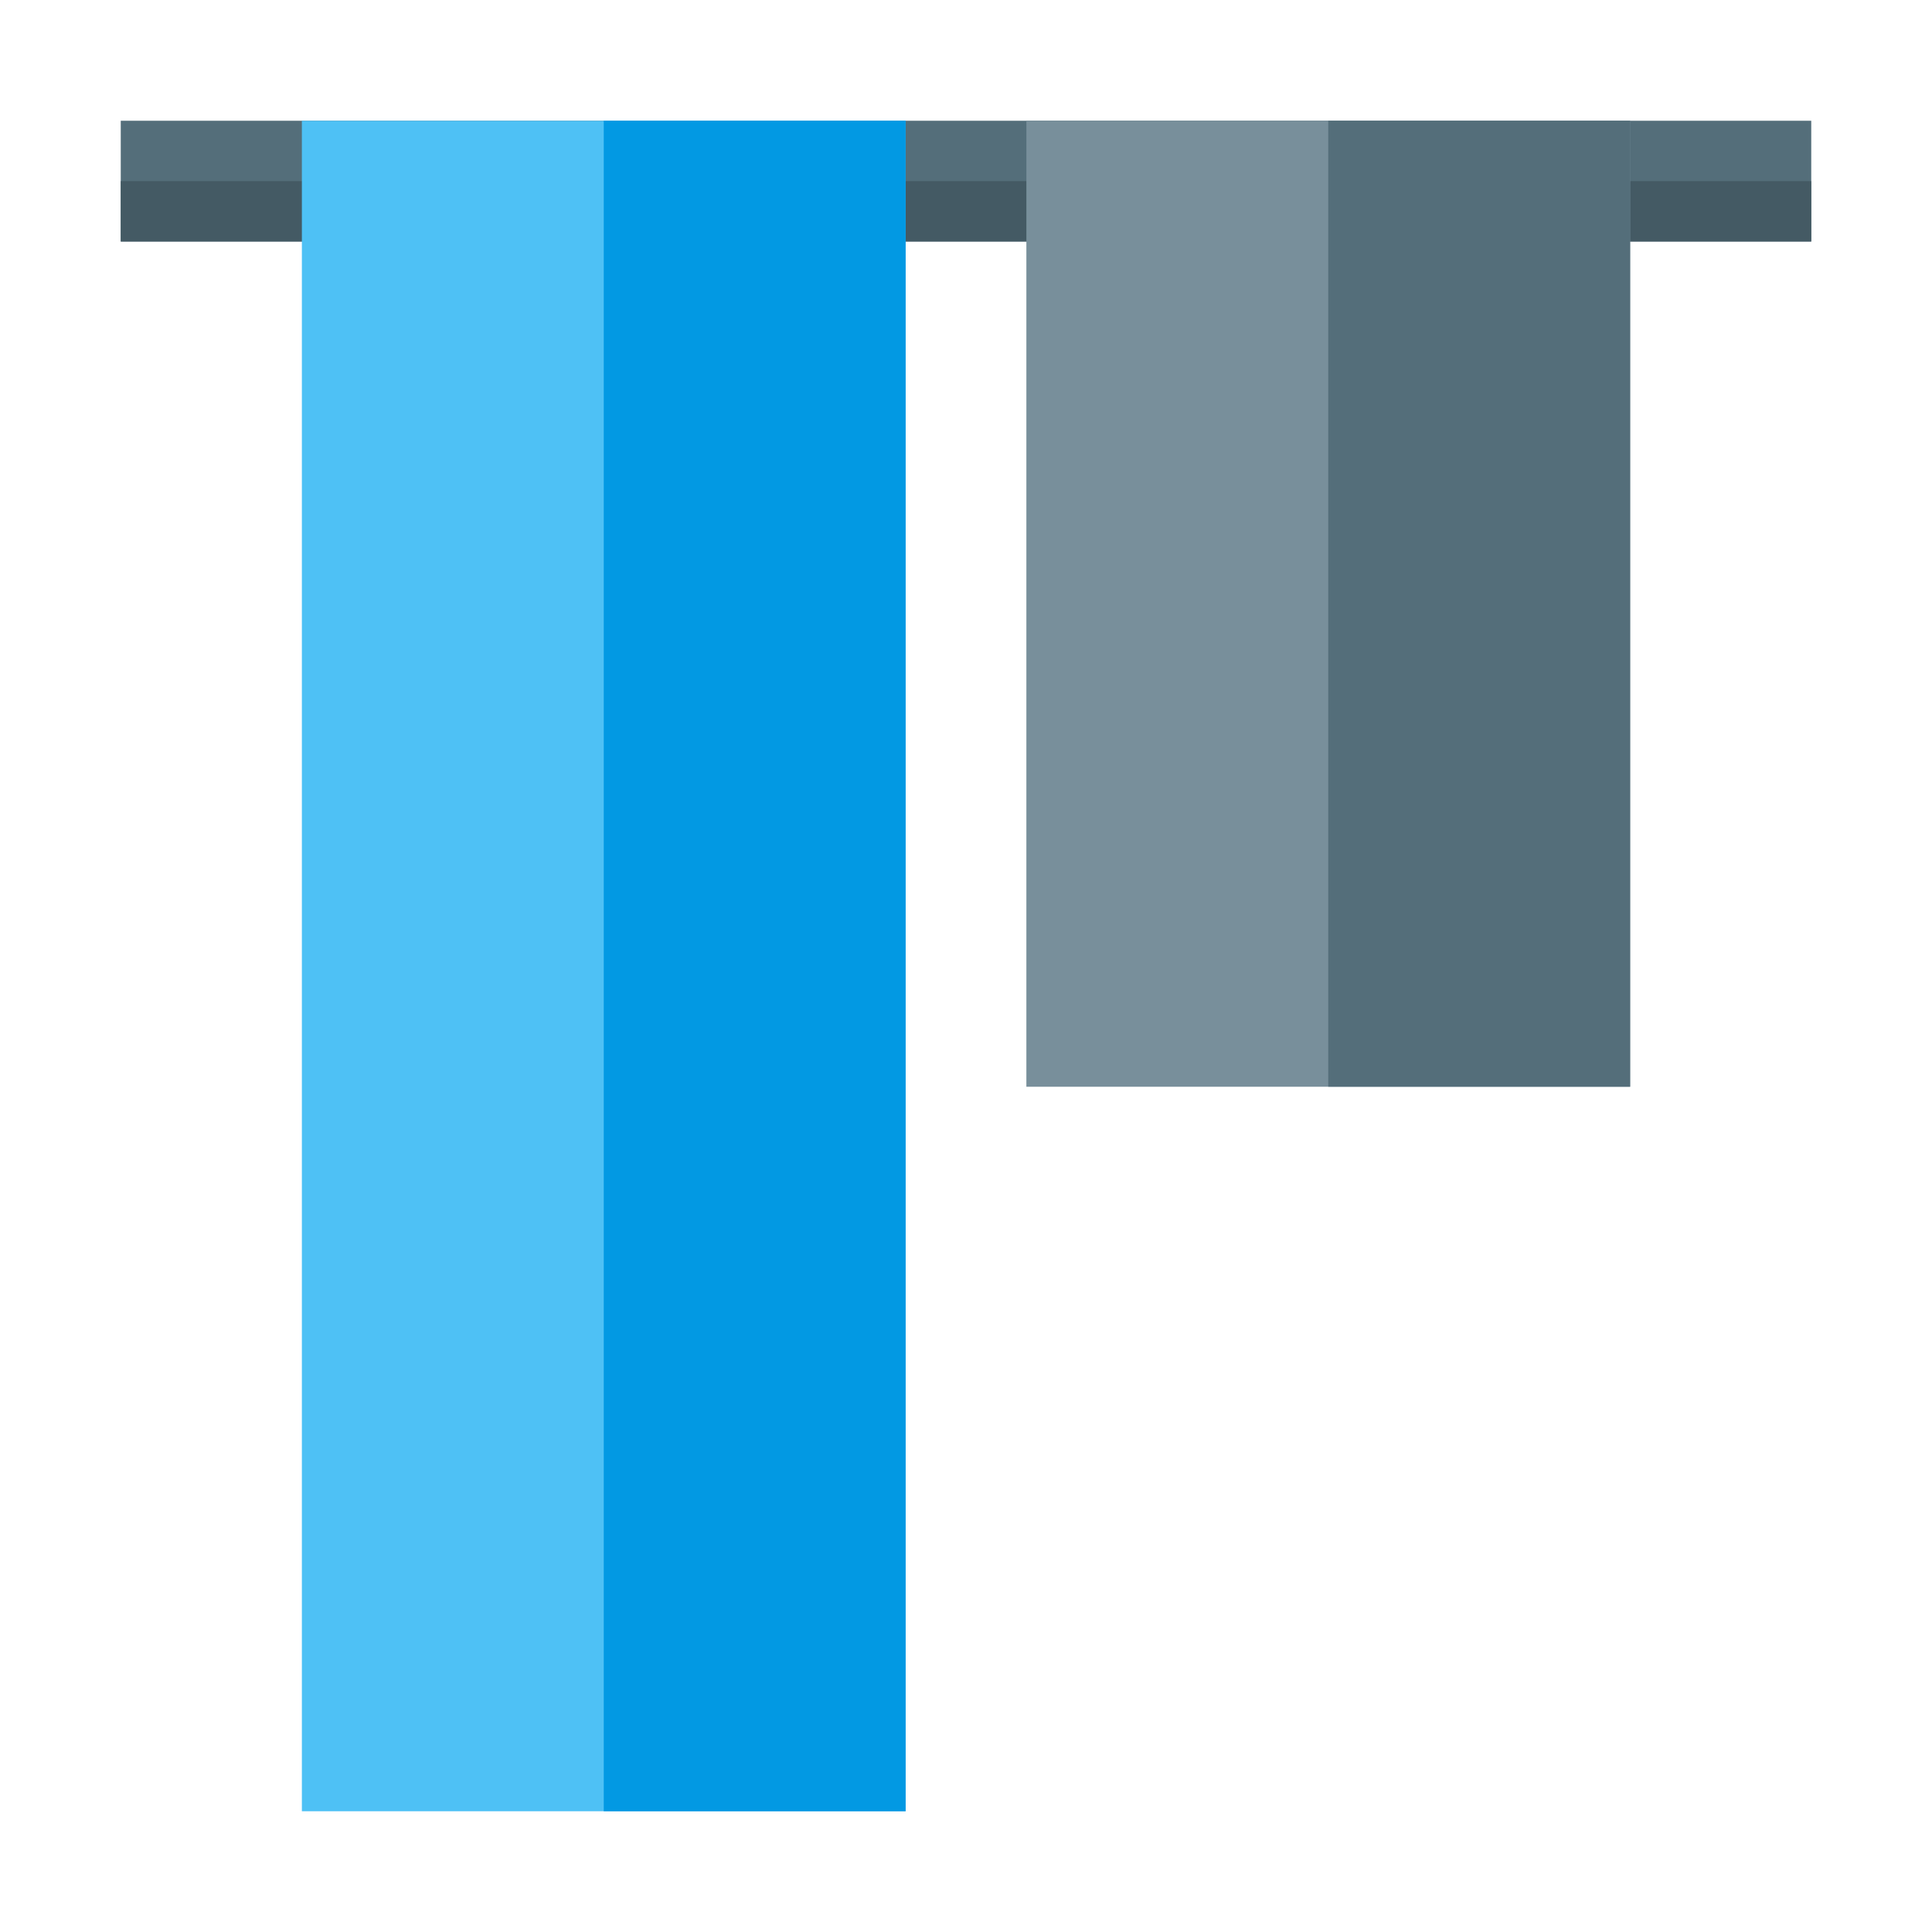
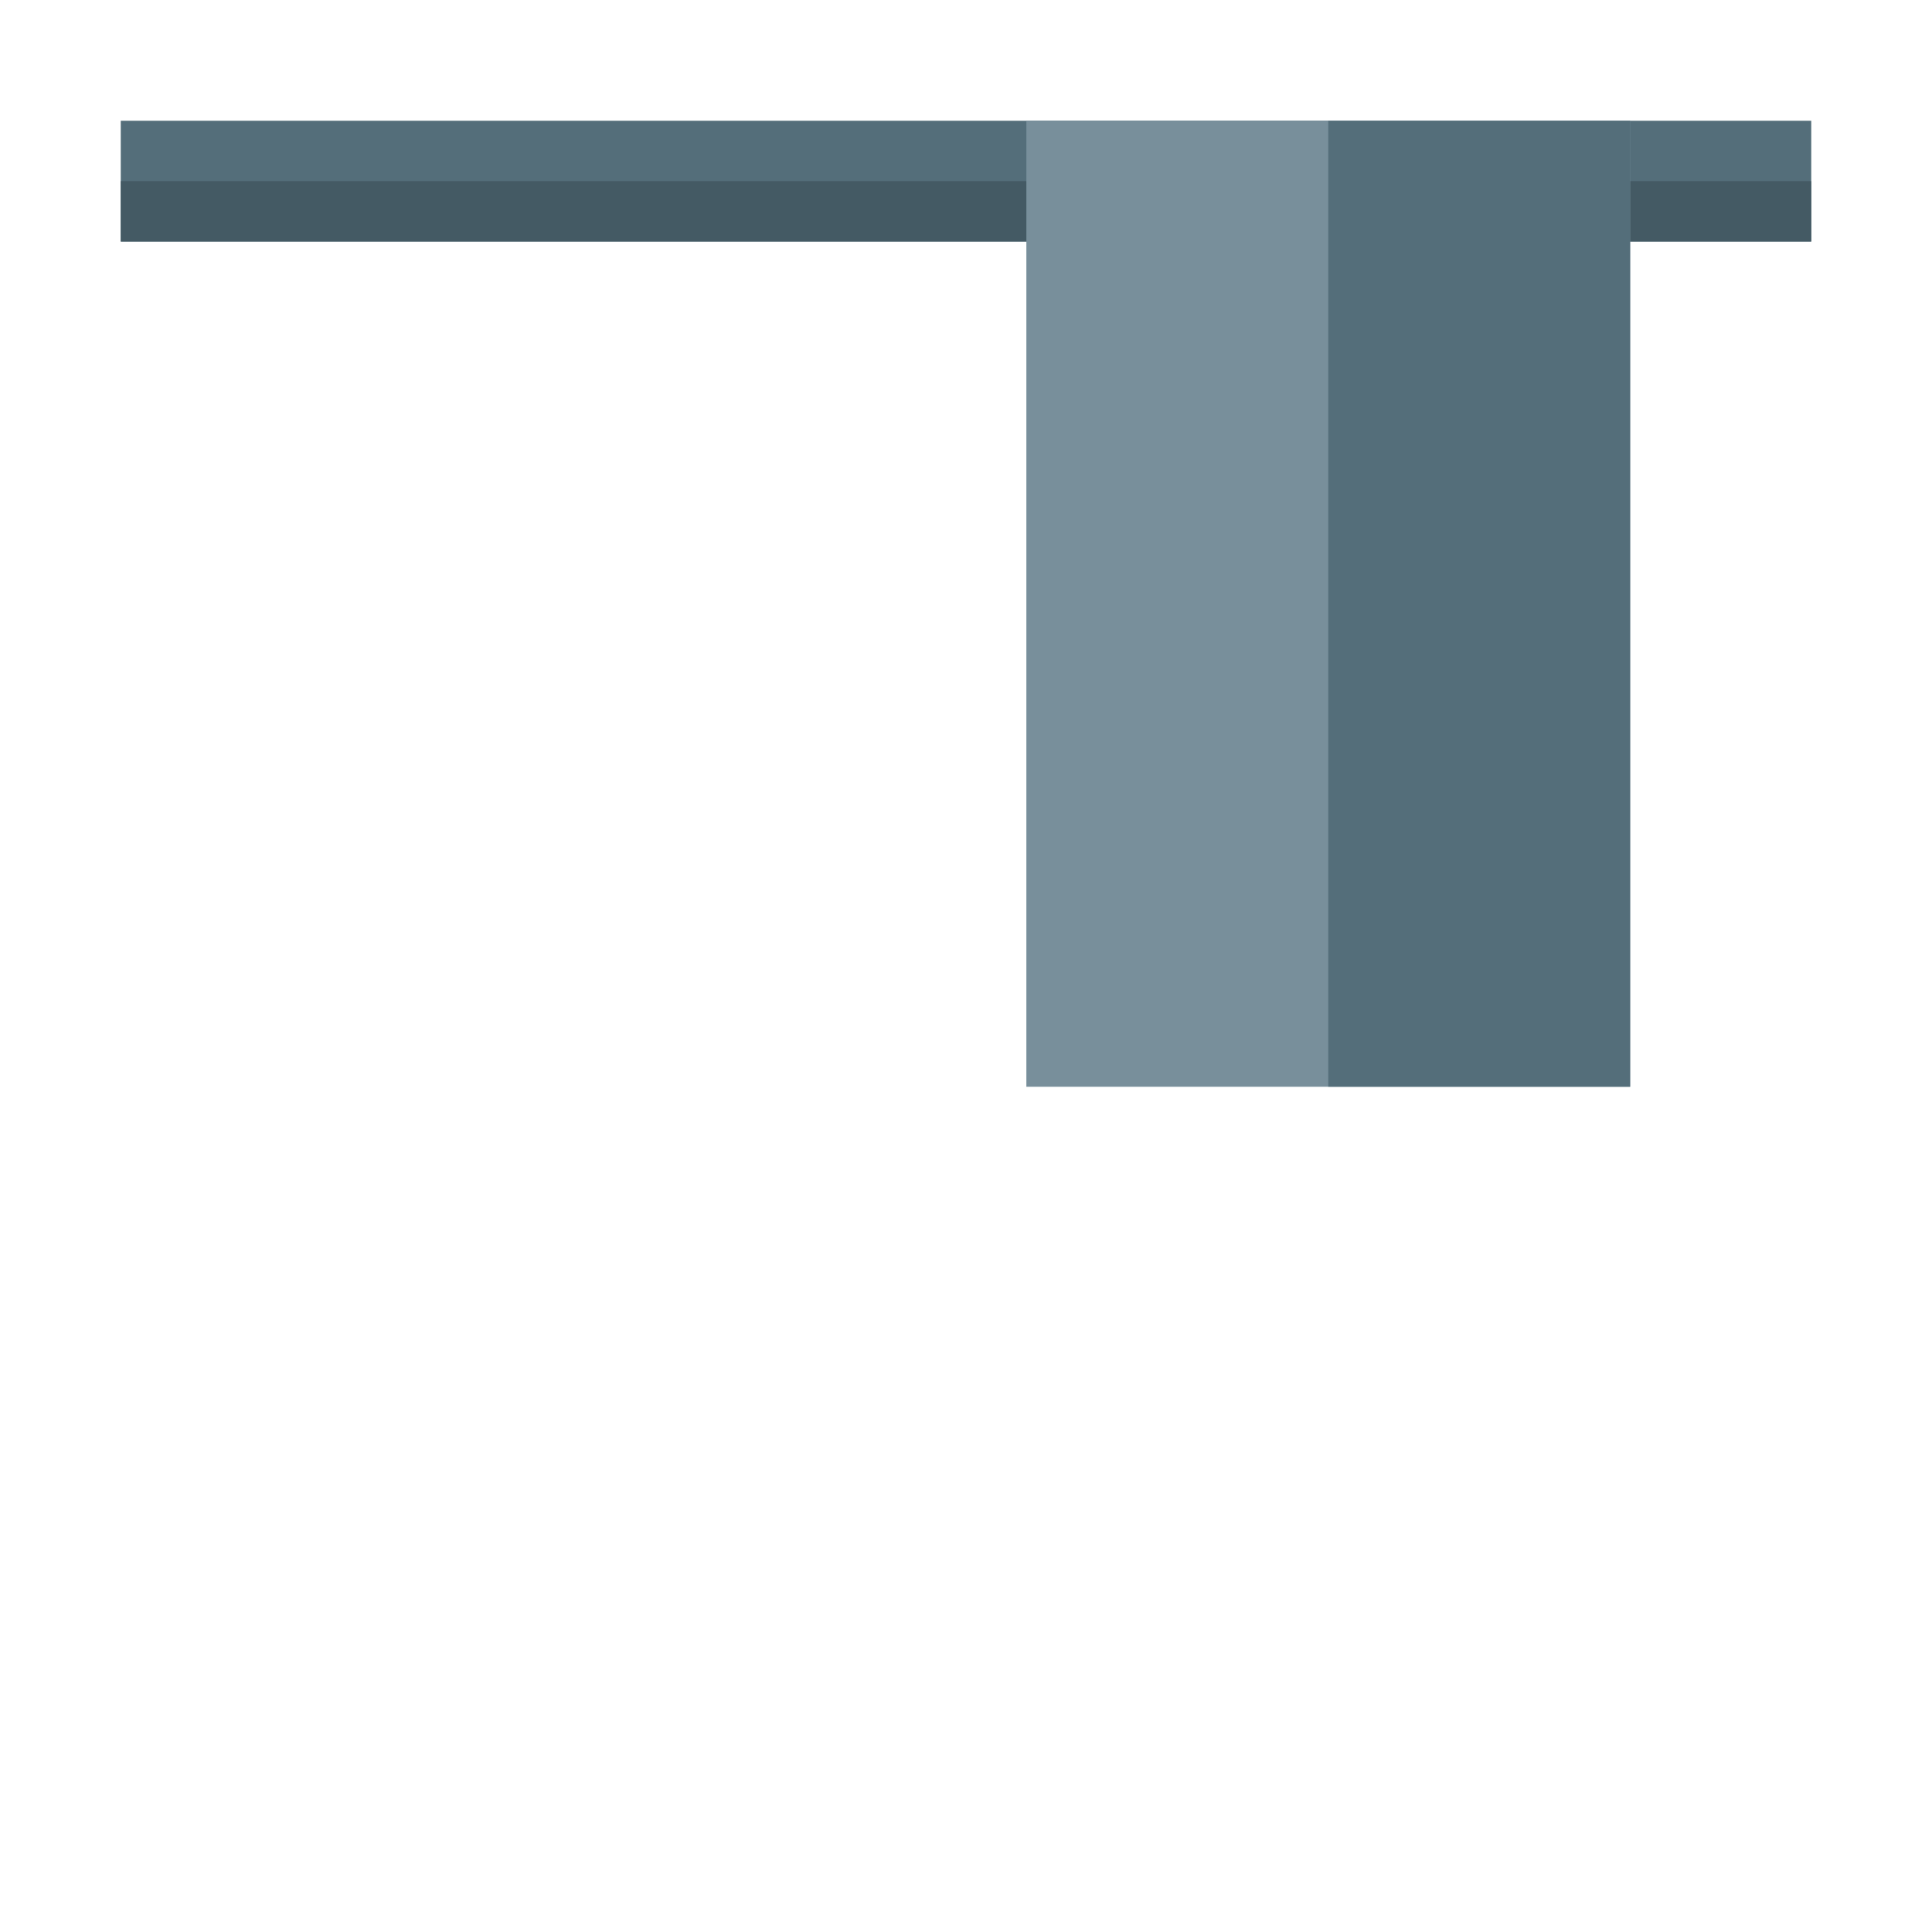
<svg xmlns="http://www.w3.org/2000/svg" version="1.1" viewBox="0 0 512 512">
  <g>
    <polygon points="32,32 480,32 480,64 32,64" fill="#546e7a" />
    <polygon points="32,48 480,48 480,64 32,64" fill="#445a64" />
-     <polygon points="80,480 240,480 240,32 80,32" fill="#4ec1f5" />
-     <polygon points="160,480 240,480 240,32 160,32" fill="#0299e3" />
    <polygon points="272,288 432,288 432,32 272,32" fill="#788f9b" />
    <polygon points="352,288 432,288 432,32 352,32" fill="#546e7a" />
  </g>
</svg>